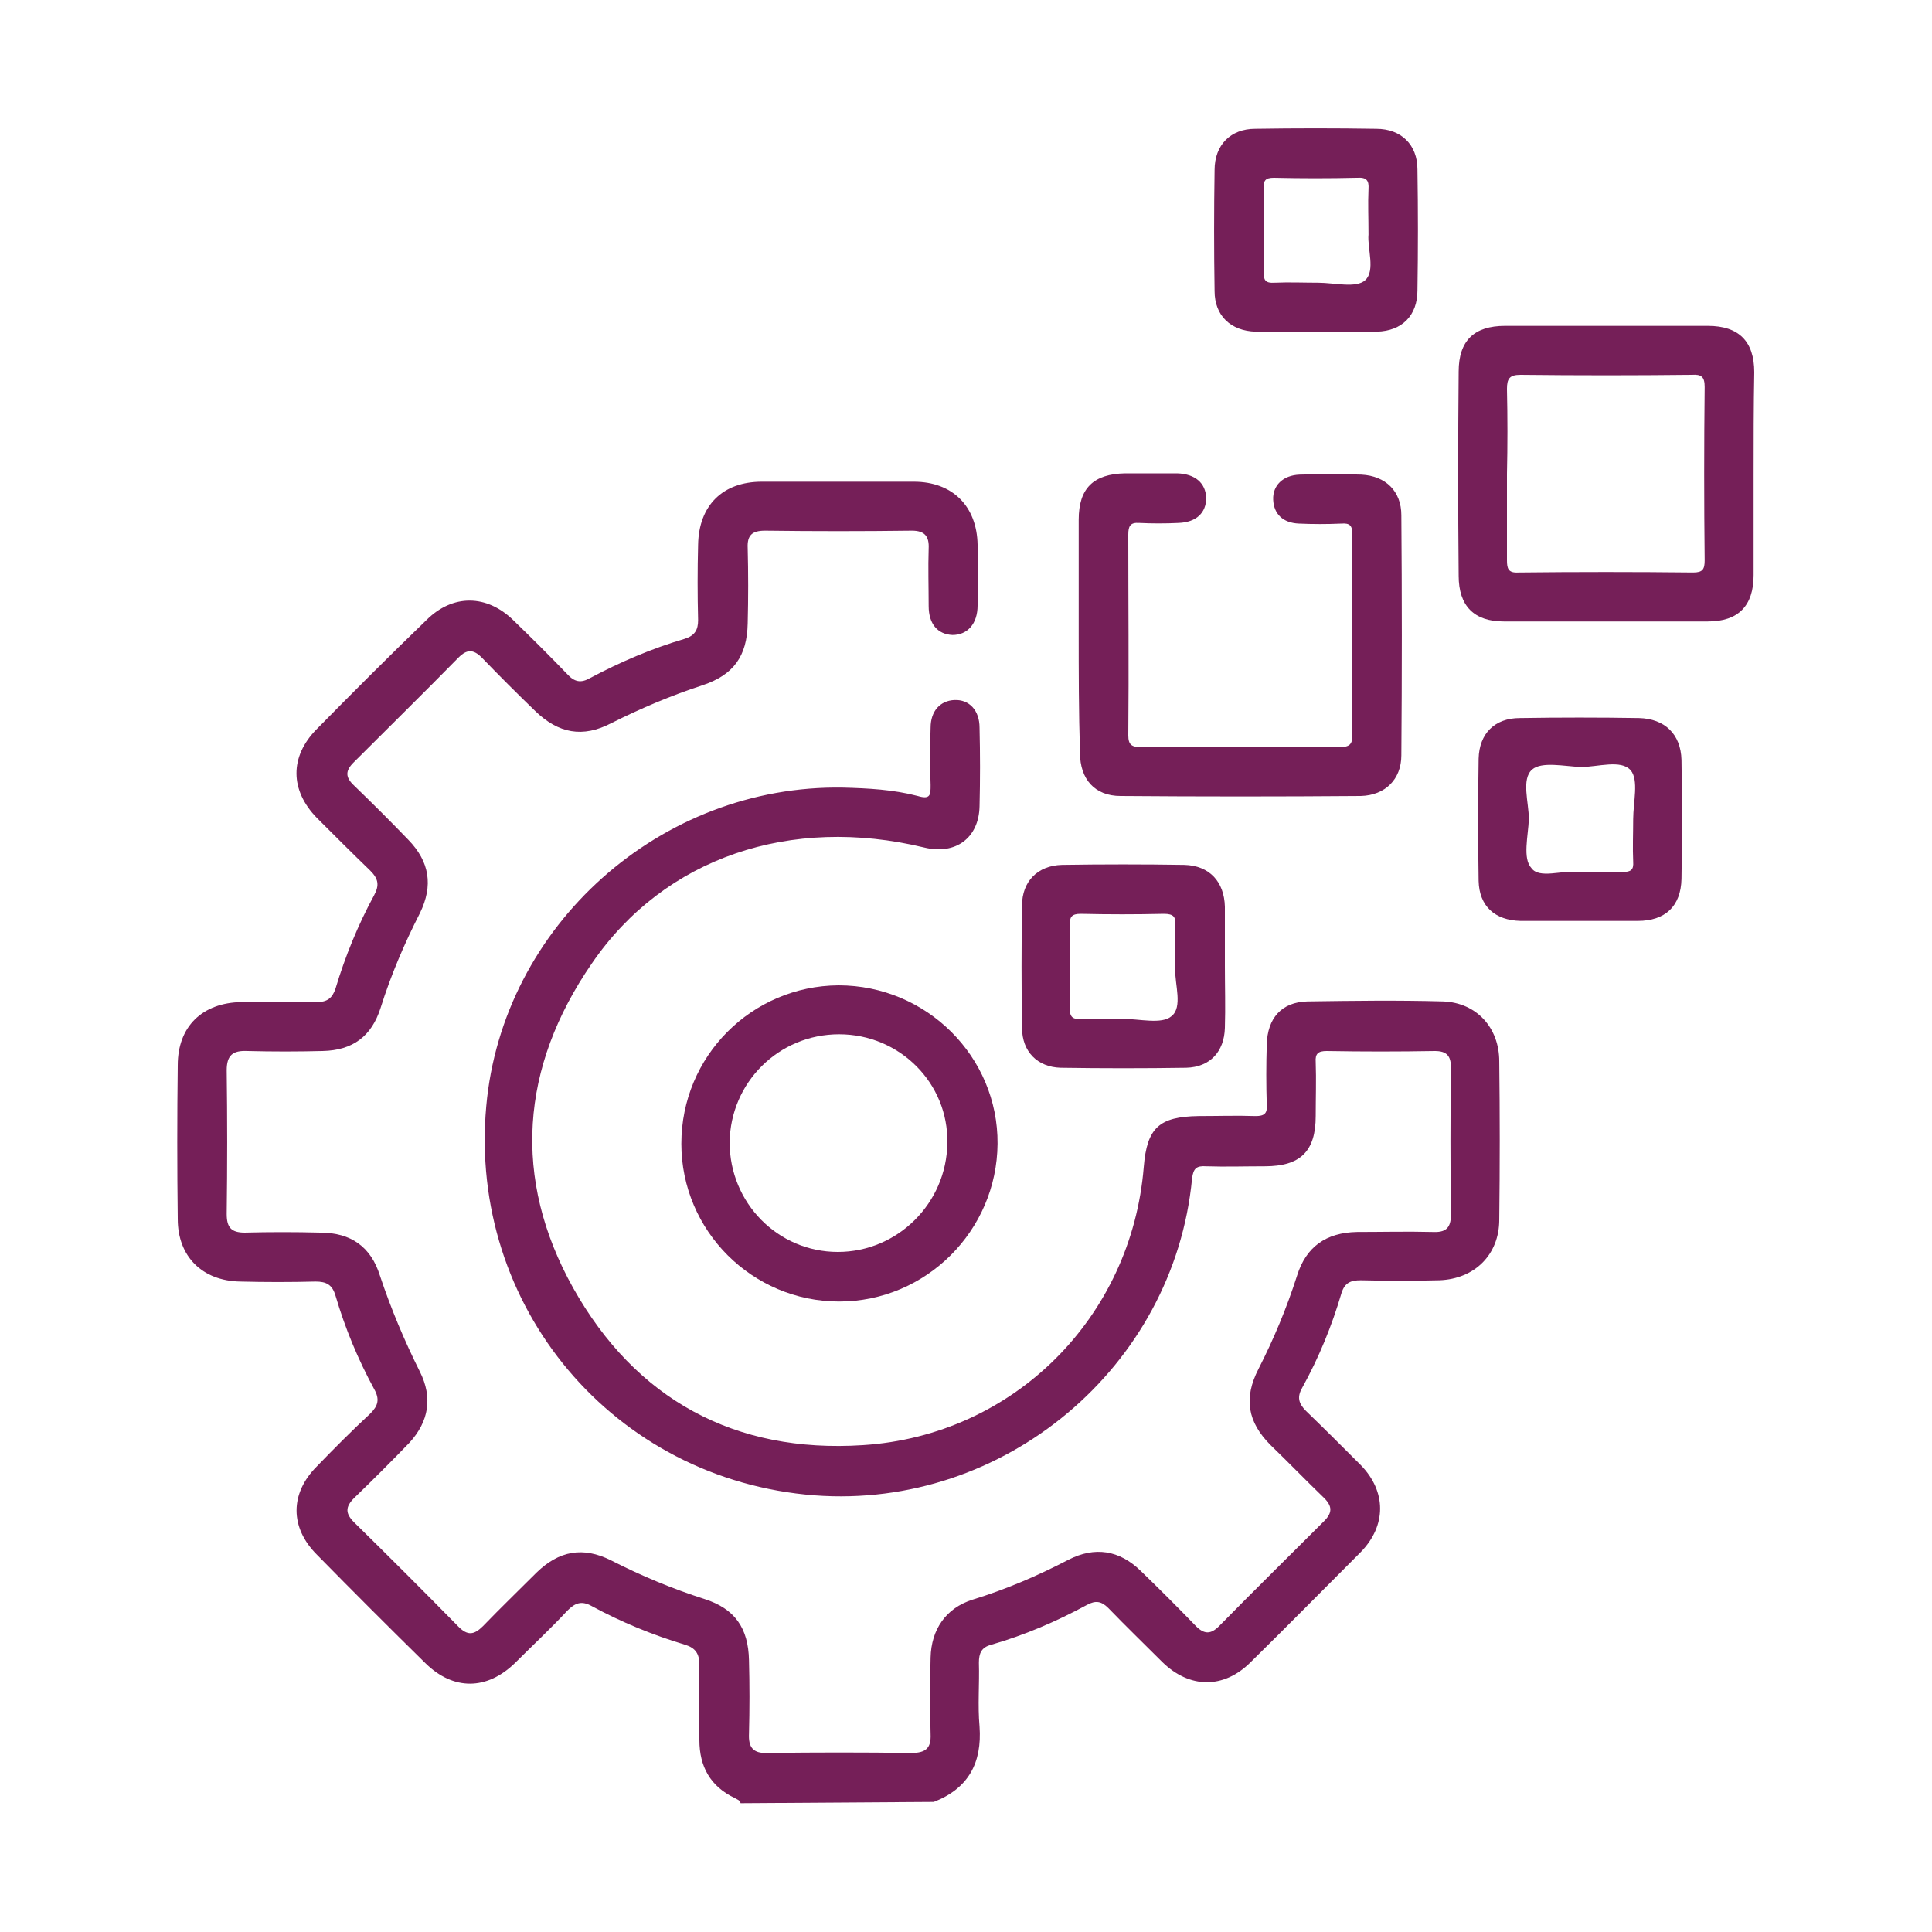
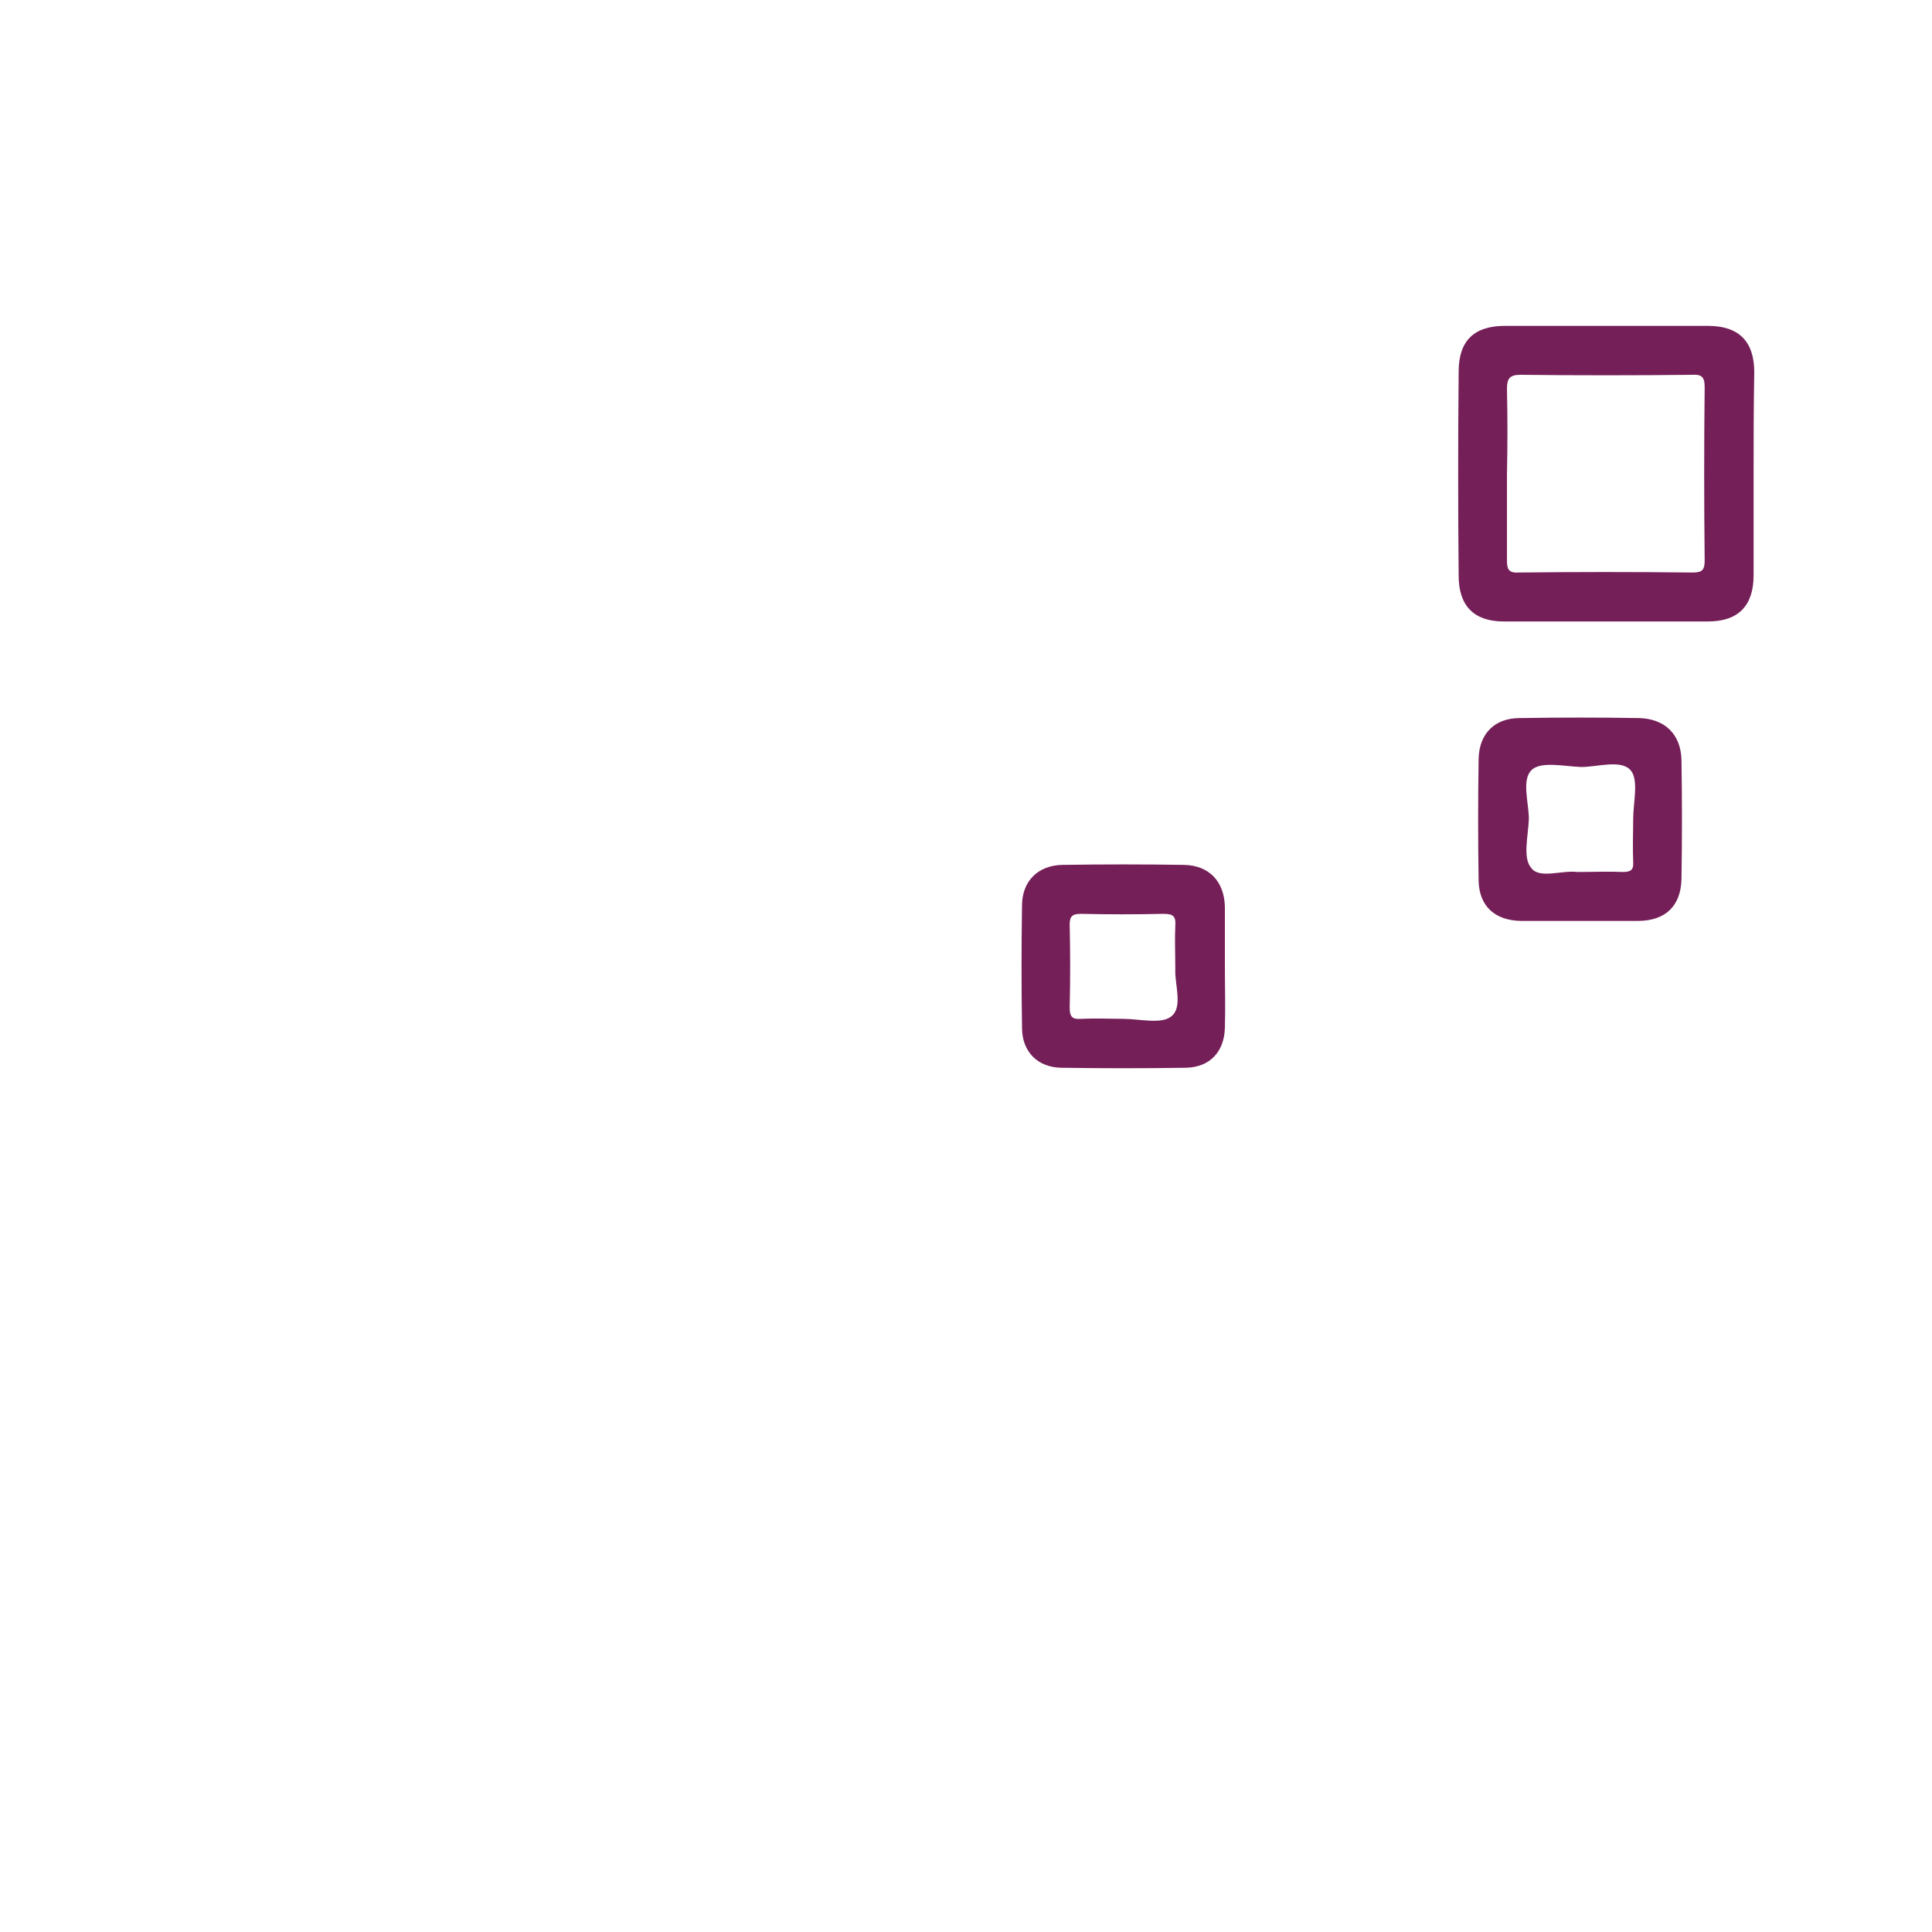
<svg xmlns="http://www.w3.org/2000/svg" id="Layer_1" data-name="Layer 1" viewBox="0 0 300 300">
  <defs>
    <style>      .cls-1 {        fill: #751f58;        stroke-width: 0px;      }    </style>
  </defs>
-   <path class="cls-1" d="M115,280c-.1-.5-.6-.6-.9-.8-3.8-1.8-5.5-4.9-5.5-9s-.1-7.8,0-11.7c0-1.7-.6-2.6-2.2-3.1-5-1.5-9.9-3.5-14.5-6-1.6-.9-2.6-.5-3.8.7-2.6,2.8-5.4,5.4-8.1,8.1-4.4,4.3-9.6,4.3-13.9.1-5.7-5.6-11.3-11.2-16.9-16.9-4.2-4.2-4.2-9.5,0-13.7,2.7-2.8,5.5-5.6,8.3-8.2,1.2-1.2,1.5-2.2.6-3.8-2.5-4.6-4.5-9.4-6-14.5-.5-1.7-1.4-2.2-3.1-2.2-3.9.1-7.8.1-11.7,0-5.9-.1-9.7-3.9-9.7-9.7-.1-8-.1-15.9,0-23.9,0-6,3.8-9.7,9.9-9.8,3.9,0,7.8-.1,11.7,0,1.6,0,2.4-.6,2.9-2.1,1.5-5,3.5-9.9,6-14.5.8-1.5.7-2.5-.6-3.8-2.8-2.7-5.6-5.5-8.3-8.2-4.2-4.3-4.2-9.5-.1-13.7,5.6-5.7,11.3-11.4,17.1-17,4.1-4.1,9.4-4,13.5,0,2.9,2.8,5.7,5.6,8.4,8.4,1.1,1.2,2.1,1.4,3.5.6,4.7-2.5,9.6-4.6,14.7-6.1,1.6-.5,2.1-1.4,2.1-2.9-.1-3.9-.1-7.8,0-11.7.1-6.1,3.8-9.8,9.9-9.8h23.6c6,0,9.8,3.8,9.9,9.8v9.4c0,2.9-1.6,4.6-3.9,4.6-2.3-.1-3.7-1.7-3.7-4.5,0-3-.1-5.9,0-8.9.1-1.9-.6-2.8-2.6-2.8-7.6.1-15.2.1-22.8,0-2,0-2.8.7-2.7,2.7.1,3.9.1,7.8,0,11.7-.1,5.1-2.2,8-7,9.6-4.9,1.6-9.6,3.6-14.2,5.9-4.4,2.3-8.2,1.6-11.8-1.9-2.8-2.7-5.6-5.5-8.3-8.3-1.3-1.3-2.3-1.3-3.6,0-5.4,5.5-10.9,10.9-16.3,16.3-1.3,1.3-1.3,2.3.1,3.6,2.9,2.8,5.7,5.6,8.4,8.4,3.3,3.4,3.9,7.1,1.8,11.4-2.4,4.7-4.5,9.6-6.1,14.7-1.4,4.4-4.3,6.6-9,6.7-3.9.1-7.8.1-11.7,0-2.2-.1-3.2.6-3.2,3,.1,7.4.1,14.9,0,22.3,0,2.1.7,2.9,2.8,2.9,3.9-.1,7.8-.1,11.7,0,4.8,0,7.9,2.2,9.3,6.7,1.7,5.1,3.8,10.1,6.2,14.9,2,4,1.4,7.7-1.6,11-2.8,2.9-5.7,5.8-8.6,8.6-1.4,1.4-1.4,2.4,0,3.8,5.4,5.3,10.8,10.7,16.2,16.2,1.4,1.4,2.4,1.3,3.8-.1,2.7-2.8,5.5-5.5,8.3-8.3,3.5-3.4,7.2-4.1,11.6-1.9,4.7,2.4,9.5,4.4,14.5,6,4.7,1.5,6.8,4.5,6.9,9.5.1,3.8.1,7.6,0,11.4-.1,2.1.6,3.1,2.9,3,7.4-.1,14.9-.1,22.3,0,2.2,0,3.1-.7,3-2.9-.1-4-.1-8,0-11.9.1-4.4,2.4-7.7,6.5-9,5.2-1.6,10.1-3.7,14.9-6.2,4.1-2.1,7.9-1.5,11.2,1.7,2.9,2.8,5.8,5.7,8.6,8.6,1.3,1.3,2.3,1.3,3.6,0,5.4-5.5,10.9-10.9,16.3-16.3,1.3-1.3,1.3-2.3,0-3.6-2.8-2.7-5.5-5.5-8.3-8.2-3.6-3.6-4.2-7.3-1.9-11.8,2.4-4.7,4.4-9.5,6-14.5,1.4-4.5,4.5-6.7,9.3-6.8,3.9,0,7.8-.1,11.7,0,2,.1,2.9-.5,2.9-2.7-.1-7.6-.1-15.2,0-22.8,0-1.8-.6-2.6-2.5-2.6-5.6.1-11.2.1-16.8,0-1.3,0-1.8.4-1.7,1.7.1,2.8,0,5.6,0,8.4,0,5.5-2.4,7.8-7.9,7.8-3.1,0-6.1.1-9.1,0-1.5-.1-2,.3-2.2,1.9-2.8,29.3-29.2,51.4-58.6,49.2-31.2-2.4-53.8-29.3-51-60.4,2.5-28.1,27.1-50,55.4-49.5,3.9.1,7.8.3,11.6,1.3,2,.6,2-.2,2-1.7-.1-3-.1-5.9,0-8.9,0-2.6,1.5-4.2,3.7-4.3,2.3-.1,3.9,1.6,3.9,4.3.1,4.1.1,8.1,0,12.2-.1,4.9-3.7,7.6-8.6,6.4-20.7-5-40.3,1.5-51.6,18-11.1,16.1-12.4,33.4-2.9,50.4,9.7,17.3,25.1,25.7,45,24.4,23.4-1.5,41.7-19.8,43.6-43.2.5-6.1,2.4-7.8,8.5-7.9,3,0,5.9-.1,8.9,0,1.3,0,1.8-.4,1.7-1.7-.1-3.1-.1-6.3,0-9.4.1-4.1,2.3-6.6,6.3-6.7,7-.1,14.1-.2,21.1,0,5.2.2,8.7,4.1,8.7,9.3.1,8.2.1,16.4,0,24.6,0,5.4-3.8,9.2-9.3,9.4-4.1.1-8.1.1-12.2,0-1.6,0-2.5.4-3,2-1.5,5.1-3.5,10-6.1,14.7-.8,1.4-.6,2.4.6,3.6,2.9,2.8,5.7,5.6,8.5,8.4,4,4.1,4,9.4,0,13.5-5.7,5.7-11.3,11.4-17.1,17.1-4.2,4.2-9.5,4.1-13.7,0-2.8-2.8-5.7-5.6-8.4-8.4-1.1-1.1-2-1.2-3.3-.5-4.8,2.6-9.7,4.7-14.9,6.2-1.5.4-1.9,1.3-1.9,2.8.1,3.3-.2,6.6.1,9.9.4,5.6-1.7,9.6-7.1,11.7l-30,.2h0Z" />
-   <path class="cls-1" d="M167.5,98.2v-17.5c0-4.9,2.3-7.1,7.2-7.2h8.1c2.8.1,4.4,1.5,4.5,3.8,0,2.3-1.5,3.8-4.3,3.9-2,.1-4.1.1-6.1,0-1.4-.1-1.7.5-1.7,1.8,0,10.4.1,20.8,0,31.2,0,1.5.6,1.8,1.9,1.8,10.3-.1,20.6-.1,31,0,1.4,0,1.9-.4,1.9-1.8-.1-10.4-.1-20.8,0-31.2,0-1.4-.4-1.8-1.7-1.7-2.2.1-4.4.1-6.6,0-2.5-.1-3.9-1.5-4-3.7s1.5-3.8,4.1-3.9c3.2-.1,6.4-.1,9.6,0,3.8.2,6.2,2.6,6.2,6.3.1,12.4.1,24.9,0,37.3,0,3.7-2.5,6.2-6.3,6.3-12.4.1-24.9.1-37.3,0-4,0-6.3-2.6-6.3-6.7-.2-6.4-.2-12.6-.2-18.7h0Z" />
  <path class="cls-1" d="M272.3,73.8v15.5c0,4.8-2.4,7.2-7.1,7.2h-31.7c-4.6,0-7-2.4-7-7.1-.1-10.6-.1-21.1,0-31.7,0-4.8,2.4-7.1,7.2-7.1h31.5c4.8,0,7.2,2.4,7.2,7.2-.1,5.4-.1,10.7-.1,16h0ZM234,73.6v13.4c0,1.3.2,2,1.8,1.9,9-.1,18.1-.1,27.1,0,1.5,0,1.8-.5,1.8-1.9-.1-9-.1-17.9,0-26.9,0-1.6-.5-2-2-1.9-8.9.1-17.7.1-26.6,0-1.7,0-2.1.6-2.1,2.2.1,4.4.1,8.8,0,13.2h0Z" />
-   <path class="cls-1" d="M105.8,177.6c0-13.6,10.9-24.5,24.4-24.6,13.7,0,24.8,11.1,24.7,24.6s-11.1,24.5-24.6,24.5-24.5-11-24.5-24.5h0ZM130.3,160.6c-9.4,0-16.9,7.5-17,16.8,0,9.4,7.5,17,16.8,17s16.9-7.6,17-16.9c.2-9.3-7.4-16.9-16.8-16.9h0Z" />
  <path class="cls-1" d="M245.2,143h-9.1c-4-.1-6.4-2.3-6.5-6.2-.1-6.3-.1-12.7,0-19,.1-3.9,2.5-6.3,6.4-6.3,6.2-.1,12.3-.1,18.5,0,4,.1,6.5,2.5,6.6,6.5.1,6.2.1,12.3,0,18.5-.1,4.2-2.5,6.5-6.8,6.5h-9.1ZM244.9,135.4c2.7,0,4.9-.1,7.1,0,1.2,0,1.7-.3,1.6-1.6-.1-2.2,0-4.4,0-6.6,0-2.6.9-6.1-.4-7.6-1.5-1.7-5.1-.5-7.7-.5-2.6-.1-6.1-.9-7.6.4-1.7,1.5-.5,5.1-.5,7.7-.1,2.6-1,6.1.4,7.6,1.2,1.7,4.8.3,7.1.6h0Z" />
  <path class="cls-1" d="M190.2,150c0,3.2.1,6.4,0,9.6-.1,3.7-2.3,6.1-6,6.2-6.5.1-13,.1-19.5,0-3.6-.1-6-2.5-6-6.2-.1-6.3-.1-12.7,0-19,0-3.7,2.4-6.2,6.2-6.3,6.3-.1,12.7-.1,19,0,3.9.1,6.2,2.6,6.3,6.5v9.2h0ZM182.5,150.6c0-2.6-.1-4.7,0-6.8.1-1.4-.2-1.9-1.8-1.9-4.3.1-8.6.1-12.9,0-1.4,0-1.7.5-1.7,1.7.1,4.3.1,8.6,0,12.9,0,1.6.6,1.8,1.9,1.7,2.1-.1,4.2,0,6.3,0,2.6,0,6.1.9,7.6-.4,1.8-1.4.5-5,.6-7.2h0Z" />
-   <path class="cls-1" d="M204.4,51.5c-3.1,0-6.3.1-9.4,0-3.9-.1-6.4-2.5-6.4-6.3-.1-6.3-.1-12.5,0-18.8,0-3.9,2.5-6.4,6.3-6.4,6.3-.1,12.5-.1,18.8,0,3.9,0,6.4,2.5,6.4,6.3.1,6.3.1,12.5,0,18.8,0,3.9-2.4,6.3-6.3,6.4h-.5c-3,.1-5.9.1-8.9,0h0ZM212.5,36.4c0-2.6-.1-4.8,0-7,.1-1.4-.3-1.9-1.8-1.8-4.3.1-8.6.1-12.9,0-1.4,0-1.6.5-1.6,1.7.1,4.3.1,8.6,0,12.9,0,1.3.3,1.8,1.7,1.7,2.3-.1,4.6,0,6.8,0,2.5,0,5.9.9,7.3-.4,1.6-1.5.3-4.9.5-7.1h0Z" />
</svg>